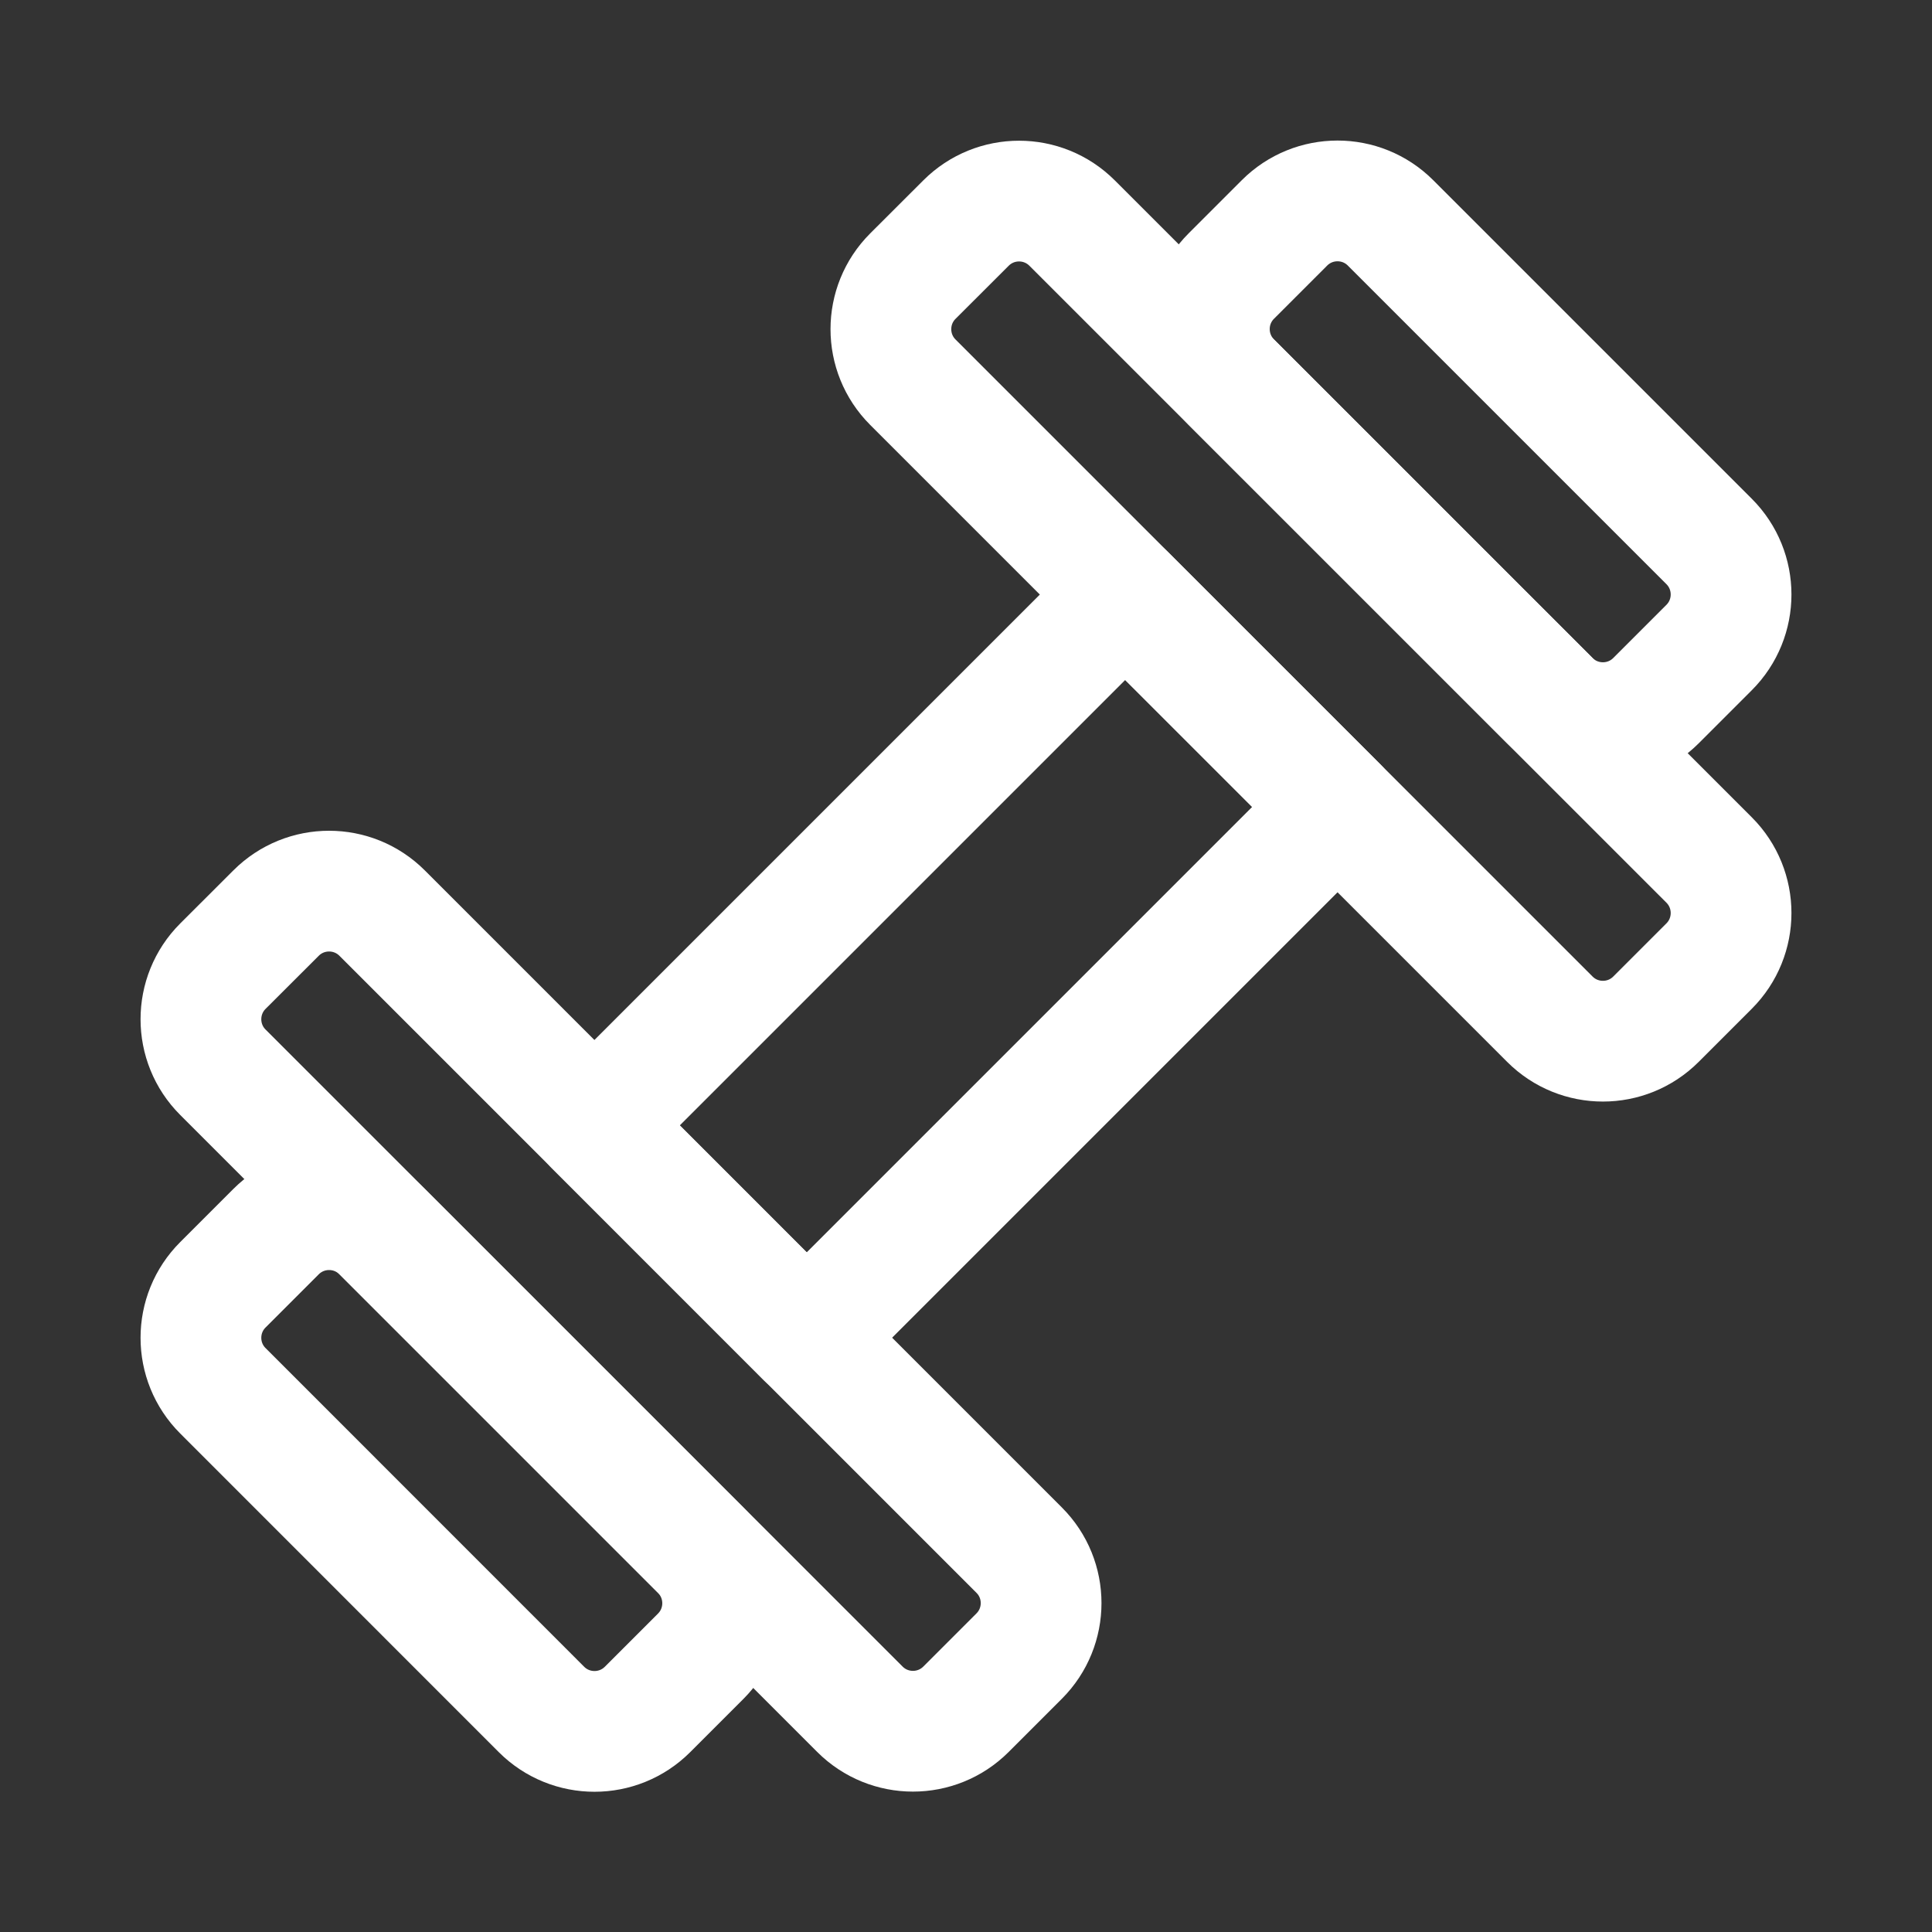
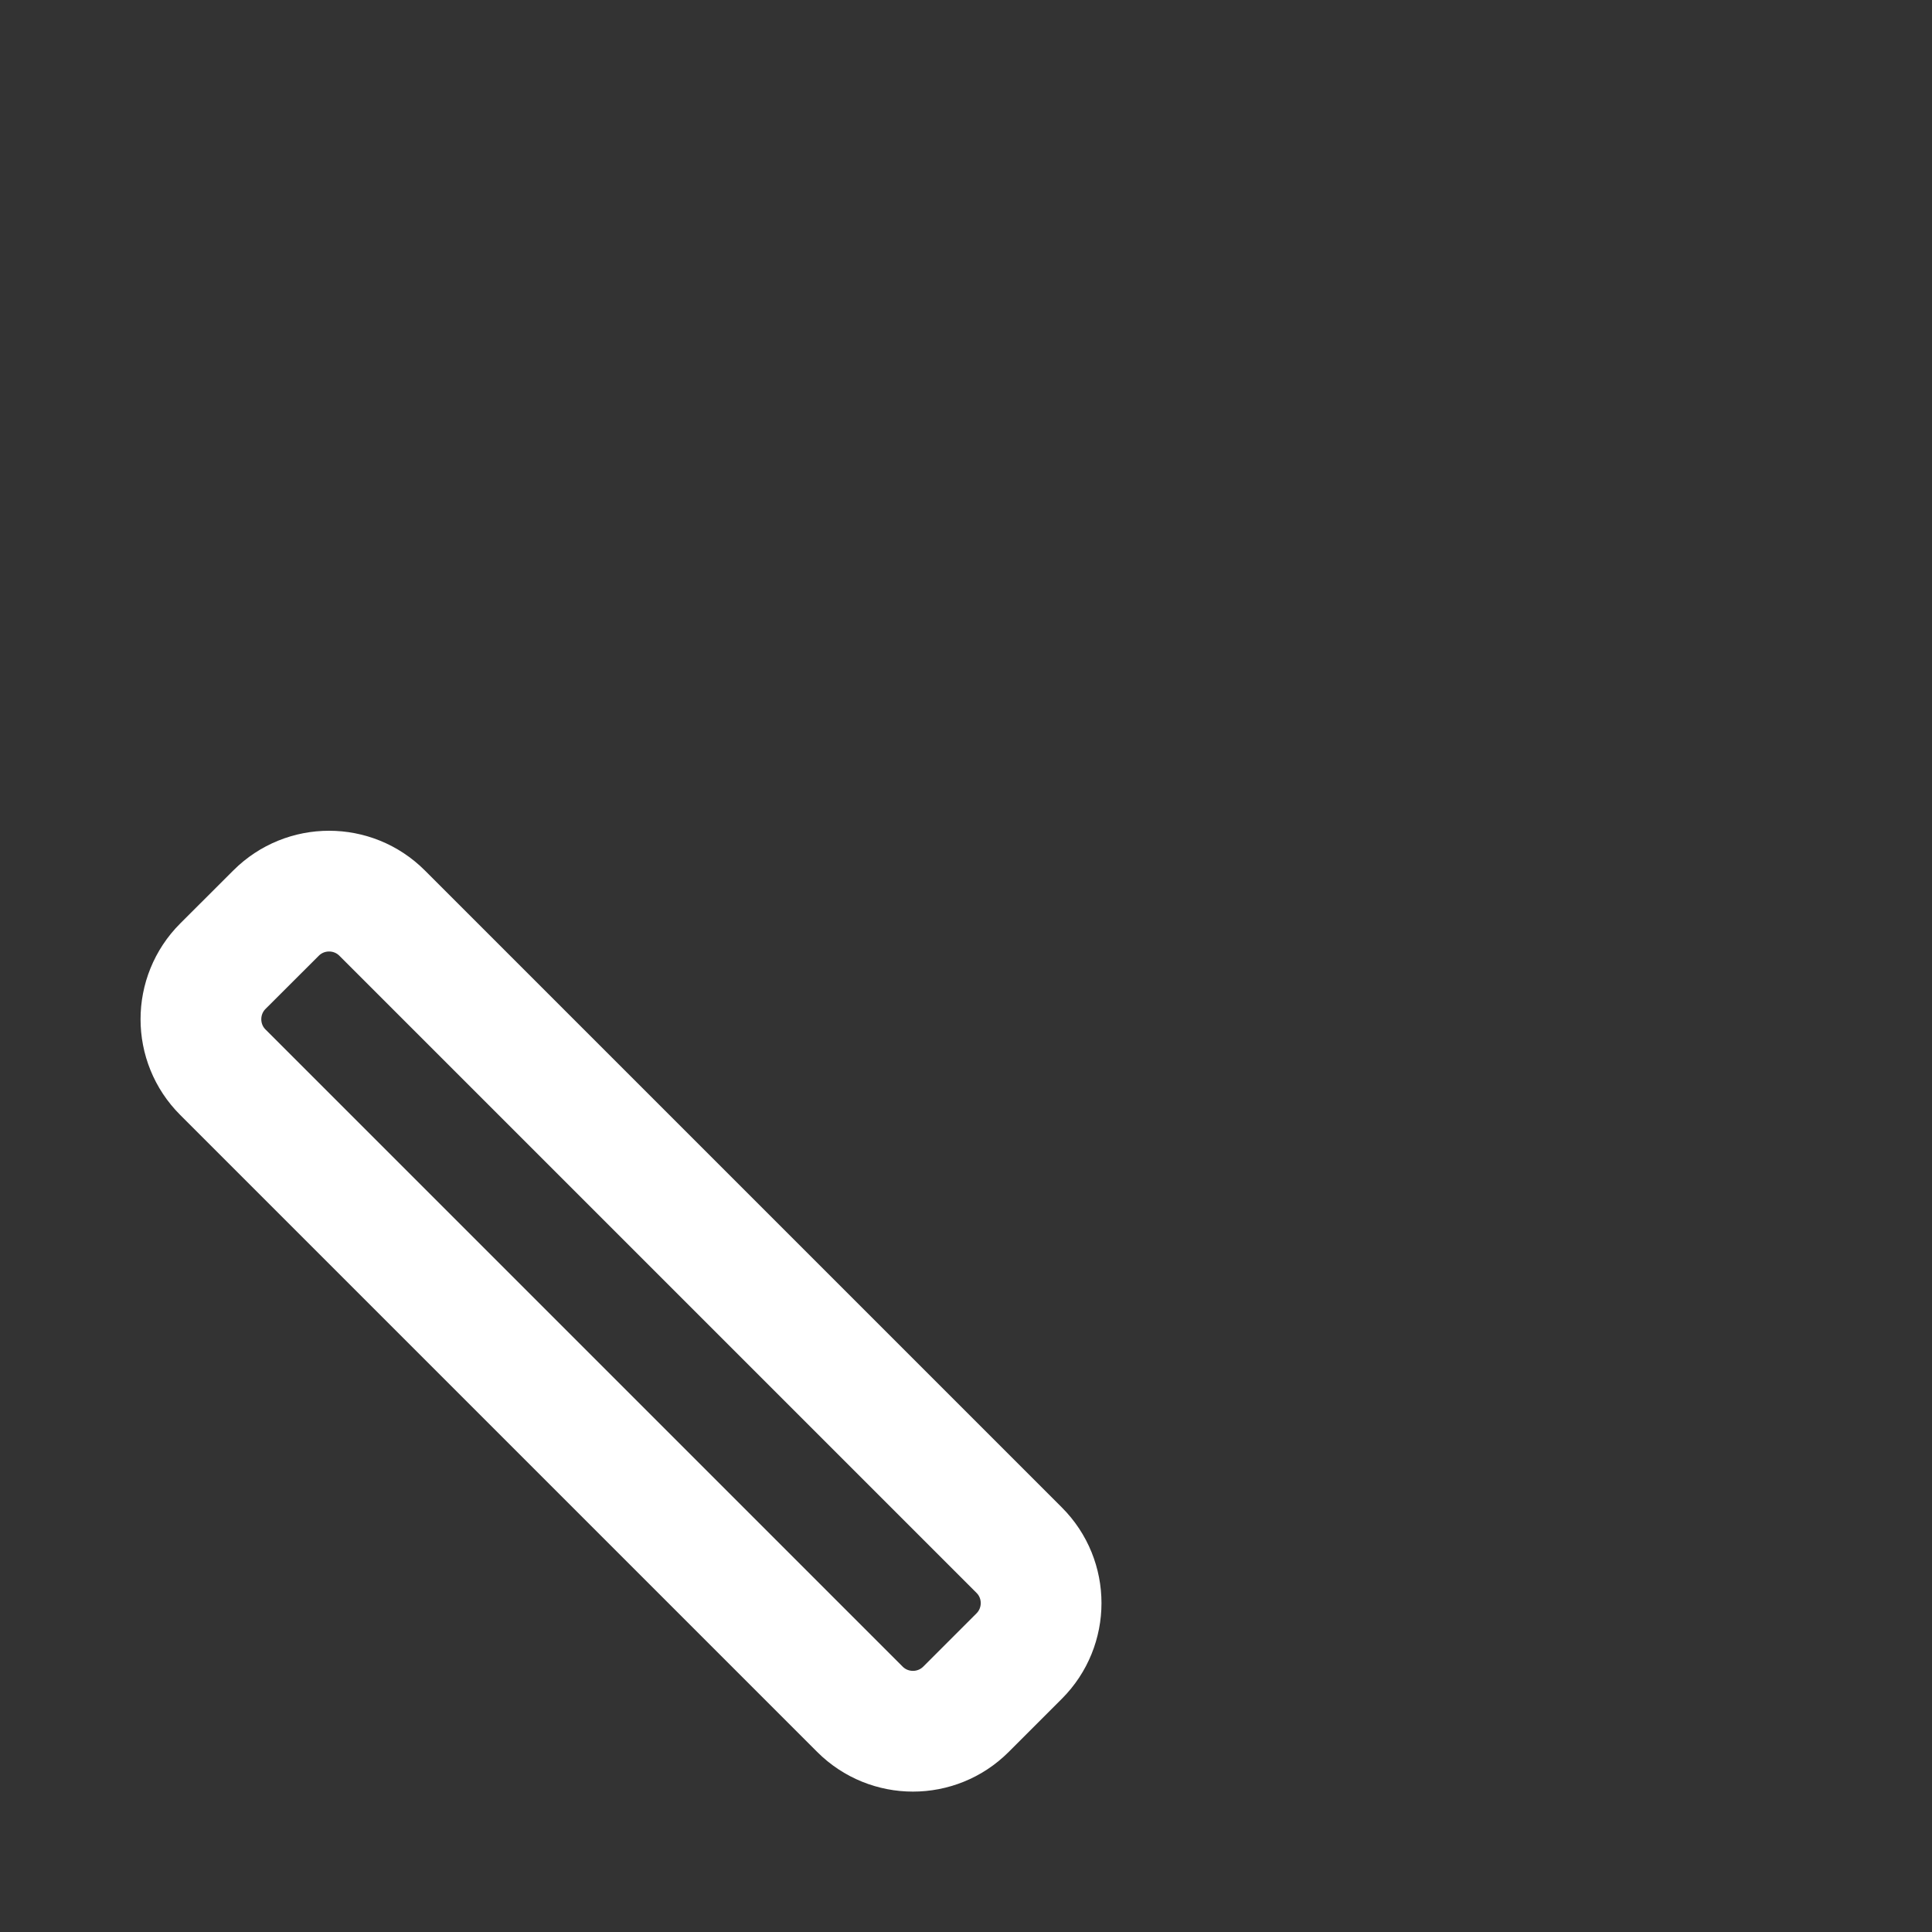
<svg xmlns="http://www.w3.org/2000/svg" width="24" height="24" viewBox="0 0 24 24" fill="none">
  <rect x="0" y="0" width="24" height="24" fill="#333333" stroke="none" />
-   <path fill-rule="evenodd" clip-rule="evenodd" d="M13.977 7.387L16.615 10.024L10.021 16.618L7.384 13.98L13.977 7.387Z" stroke="white" stroke-width="1.5" stroke-linecap="round" stroke-linejoin="round" />
  <path fill-rule="evenodd" clip-rule="evenodd" d="M3.429 11.343C3.793 10.979 4.383 10.979 4.747 11.343L12.66 19.256C13.024 19.619 13.024 20.209 12.66 20.573L12 21.233C11.636 21.597 11.046 21.597 10.682 21.233L2.769 13.32C2.405 12.957 2.405 12.366 2.769 12.002L3.429 11.343Z" stroke="white" stroke-width="1.5" stroke-linecap="round" stroke-linejoin="round" />
-   <path fill-rule="evenodd" clip-rule="evenodd" d="M3.429 15.3C3.793 14.936 4.383 14.936 4.747 15.3L8.704 19.257C9.068 19.621 9.068 20.211 8.704 20.575L8.044 21.235C7.68 21.599 7.09 21.599 6.726 21.235L2.769 17.277C2.405 16.914 2.405 16.323 2.769 15.96L3.429 15.3Z" stroke="white" stroke-width="1.5" stroke-linecap="round" stroke-linejoin="round" />
-   <path fill-rule="evenodd" clip-rule="evenodd" d="M20.571 12.661C20.207 13.025 19.617 13.025 19.253 12.661L11.34 4.748C10.976 4.384 10.976 3.794 11.34 3.43L12 2.771C12.364 2.407 12.954 2.407 13.318 2.771L21.231 10.683C21.595 11.047 21.595 11.637 21.231 12.001L20.571 12.661Z" stroke="white" stroke-width="1.5" stroke-linecap="round" stroke-linejoin="round" />
-   <path fill-rule="evenodd" clip-rule="evenodd" d="M20.571 8.704C20.207 9.068 19.617 9.068 19.253 8.704L15.296 4.747C14.932 4.383 14.932 3.793 15.296 3.429L15.956 2.769C16.32 2.405 16.91 2.405 17.274 2.769L21.231 6.726C21.595 7.09 21.595 7.68 21.231 8.044L20.571 8.704Z" stroke="white" stroke-width="1.5" stroke-linecap="round" stroke-linejoin="round" />
</svg>